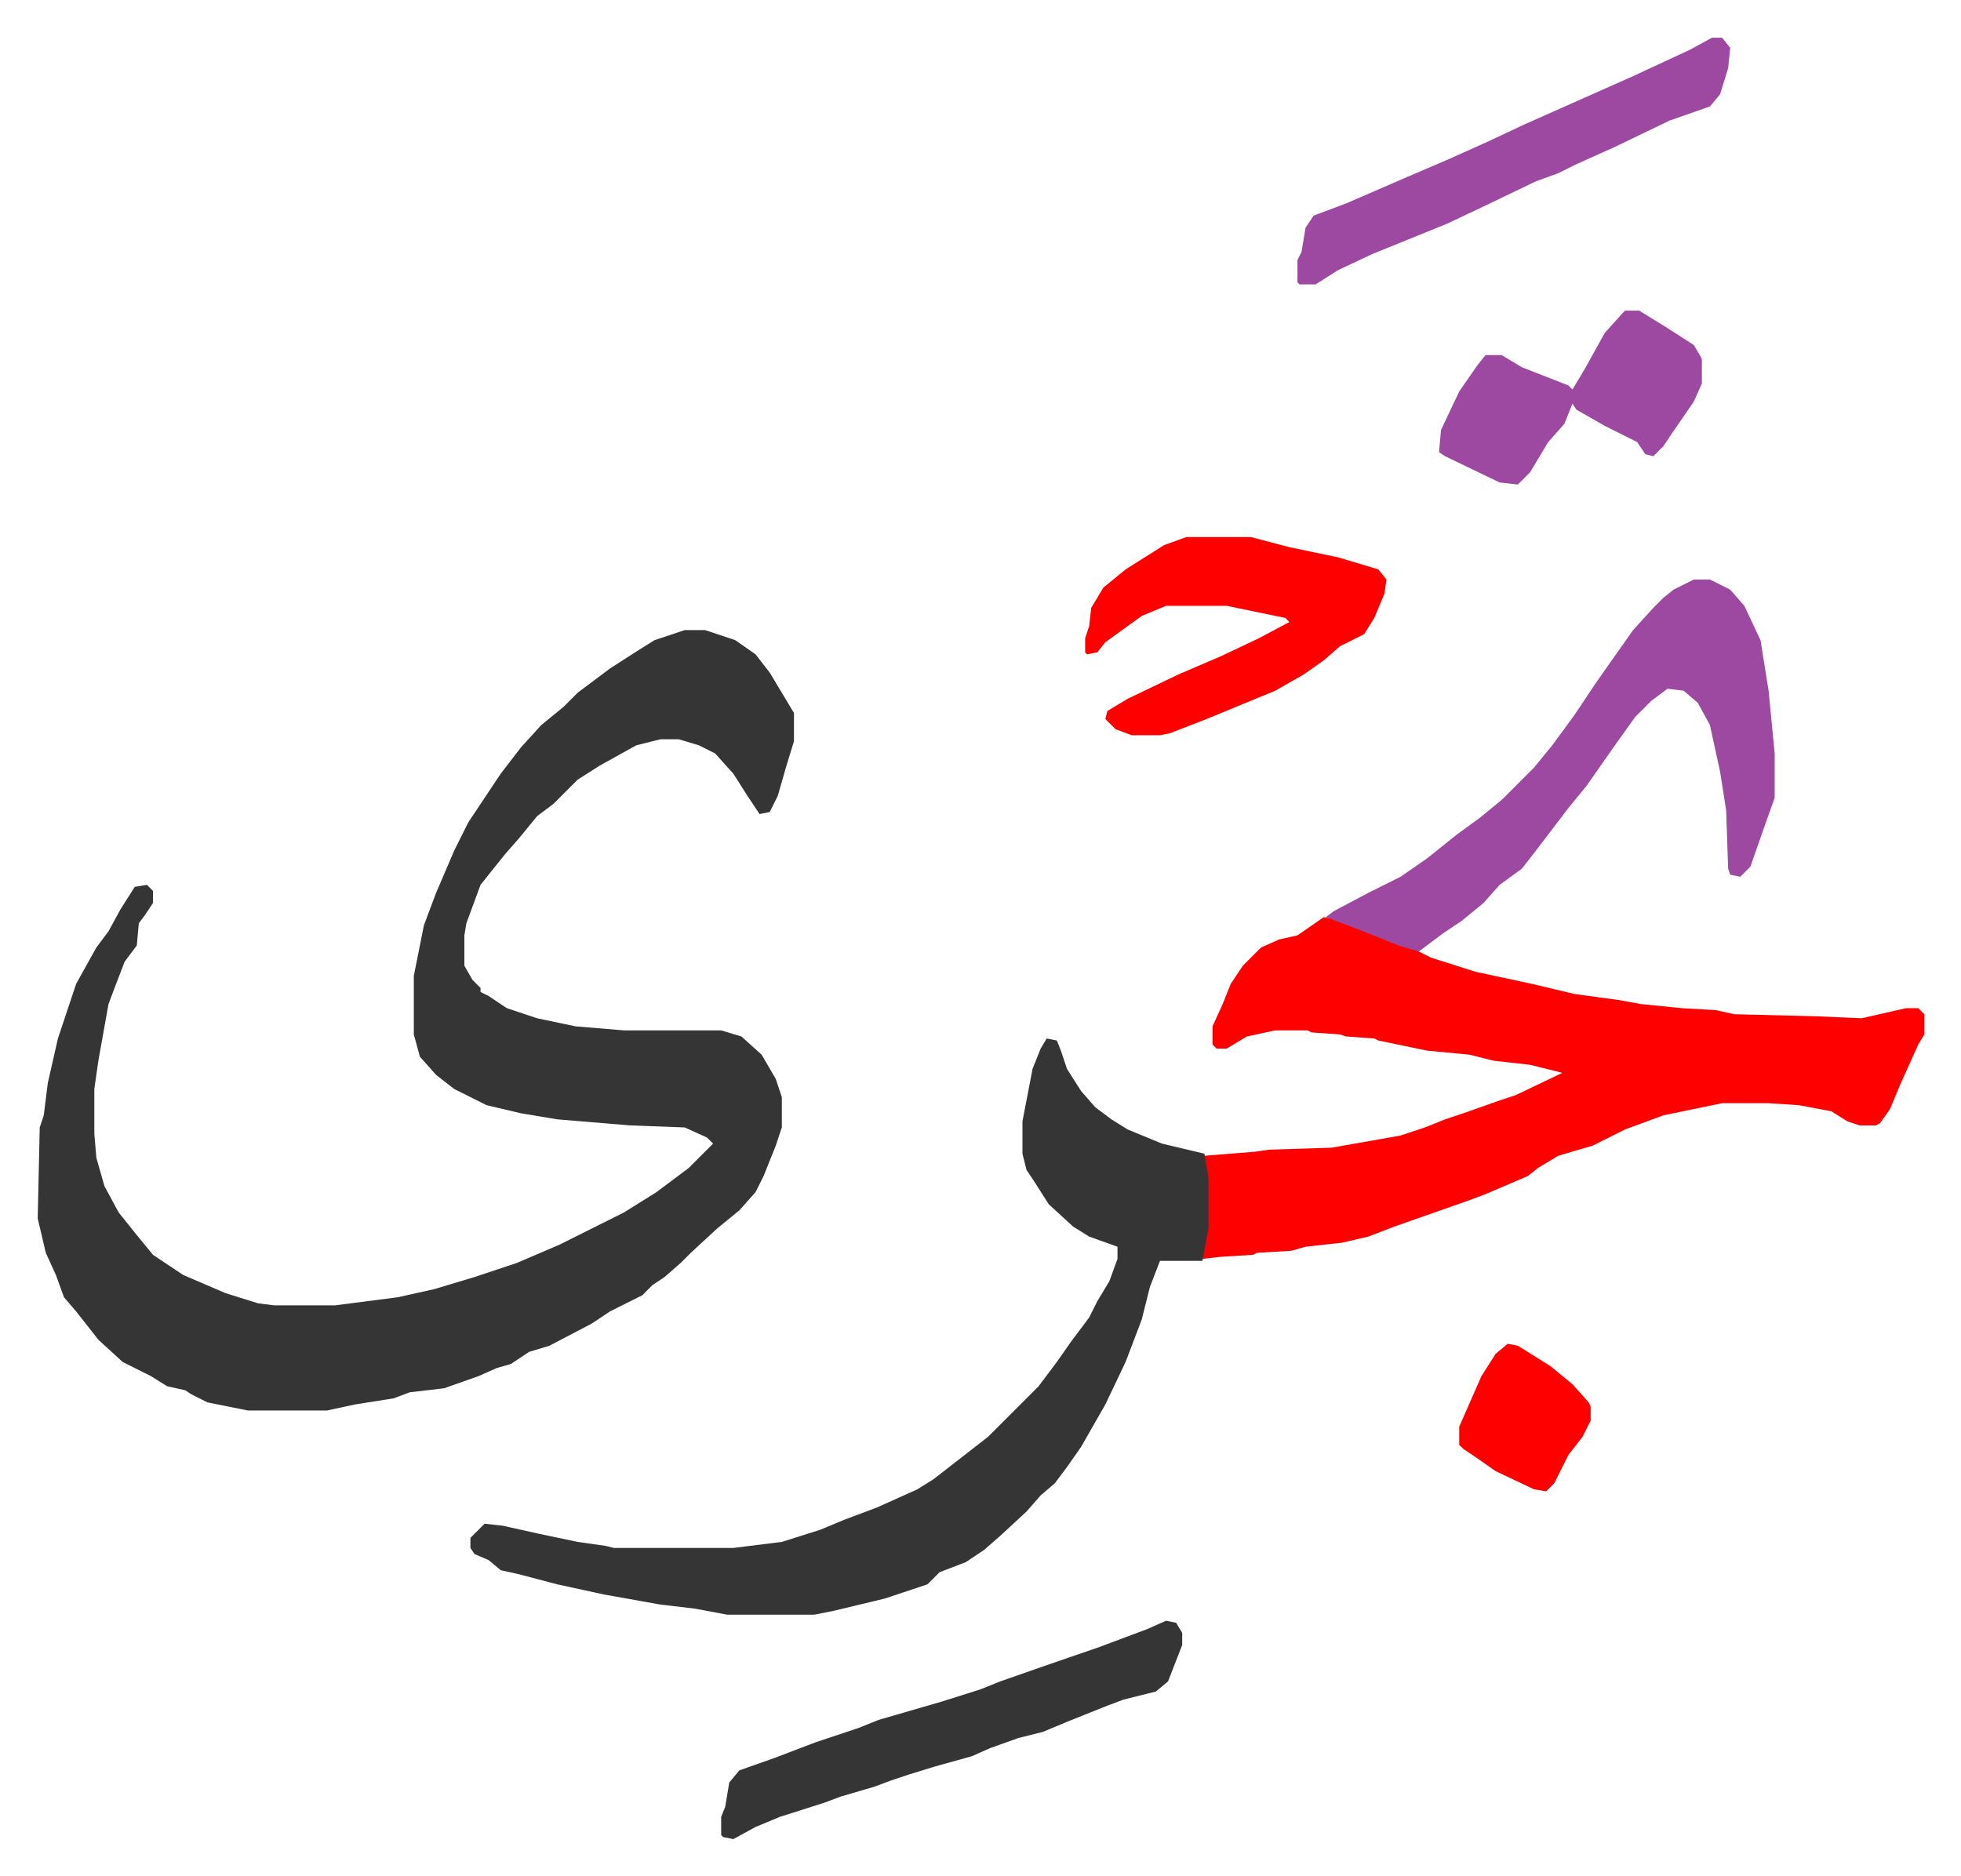
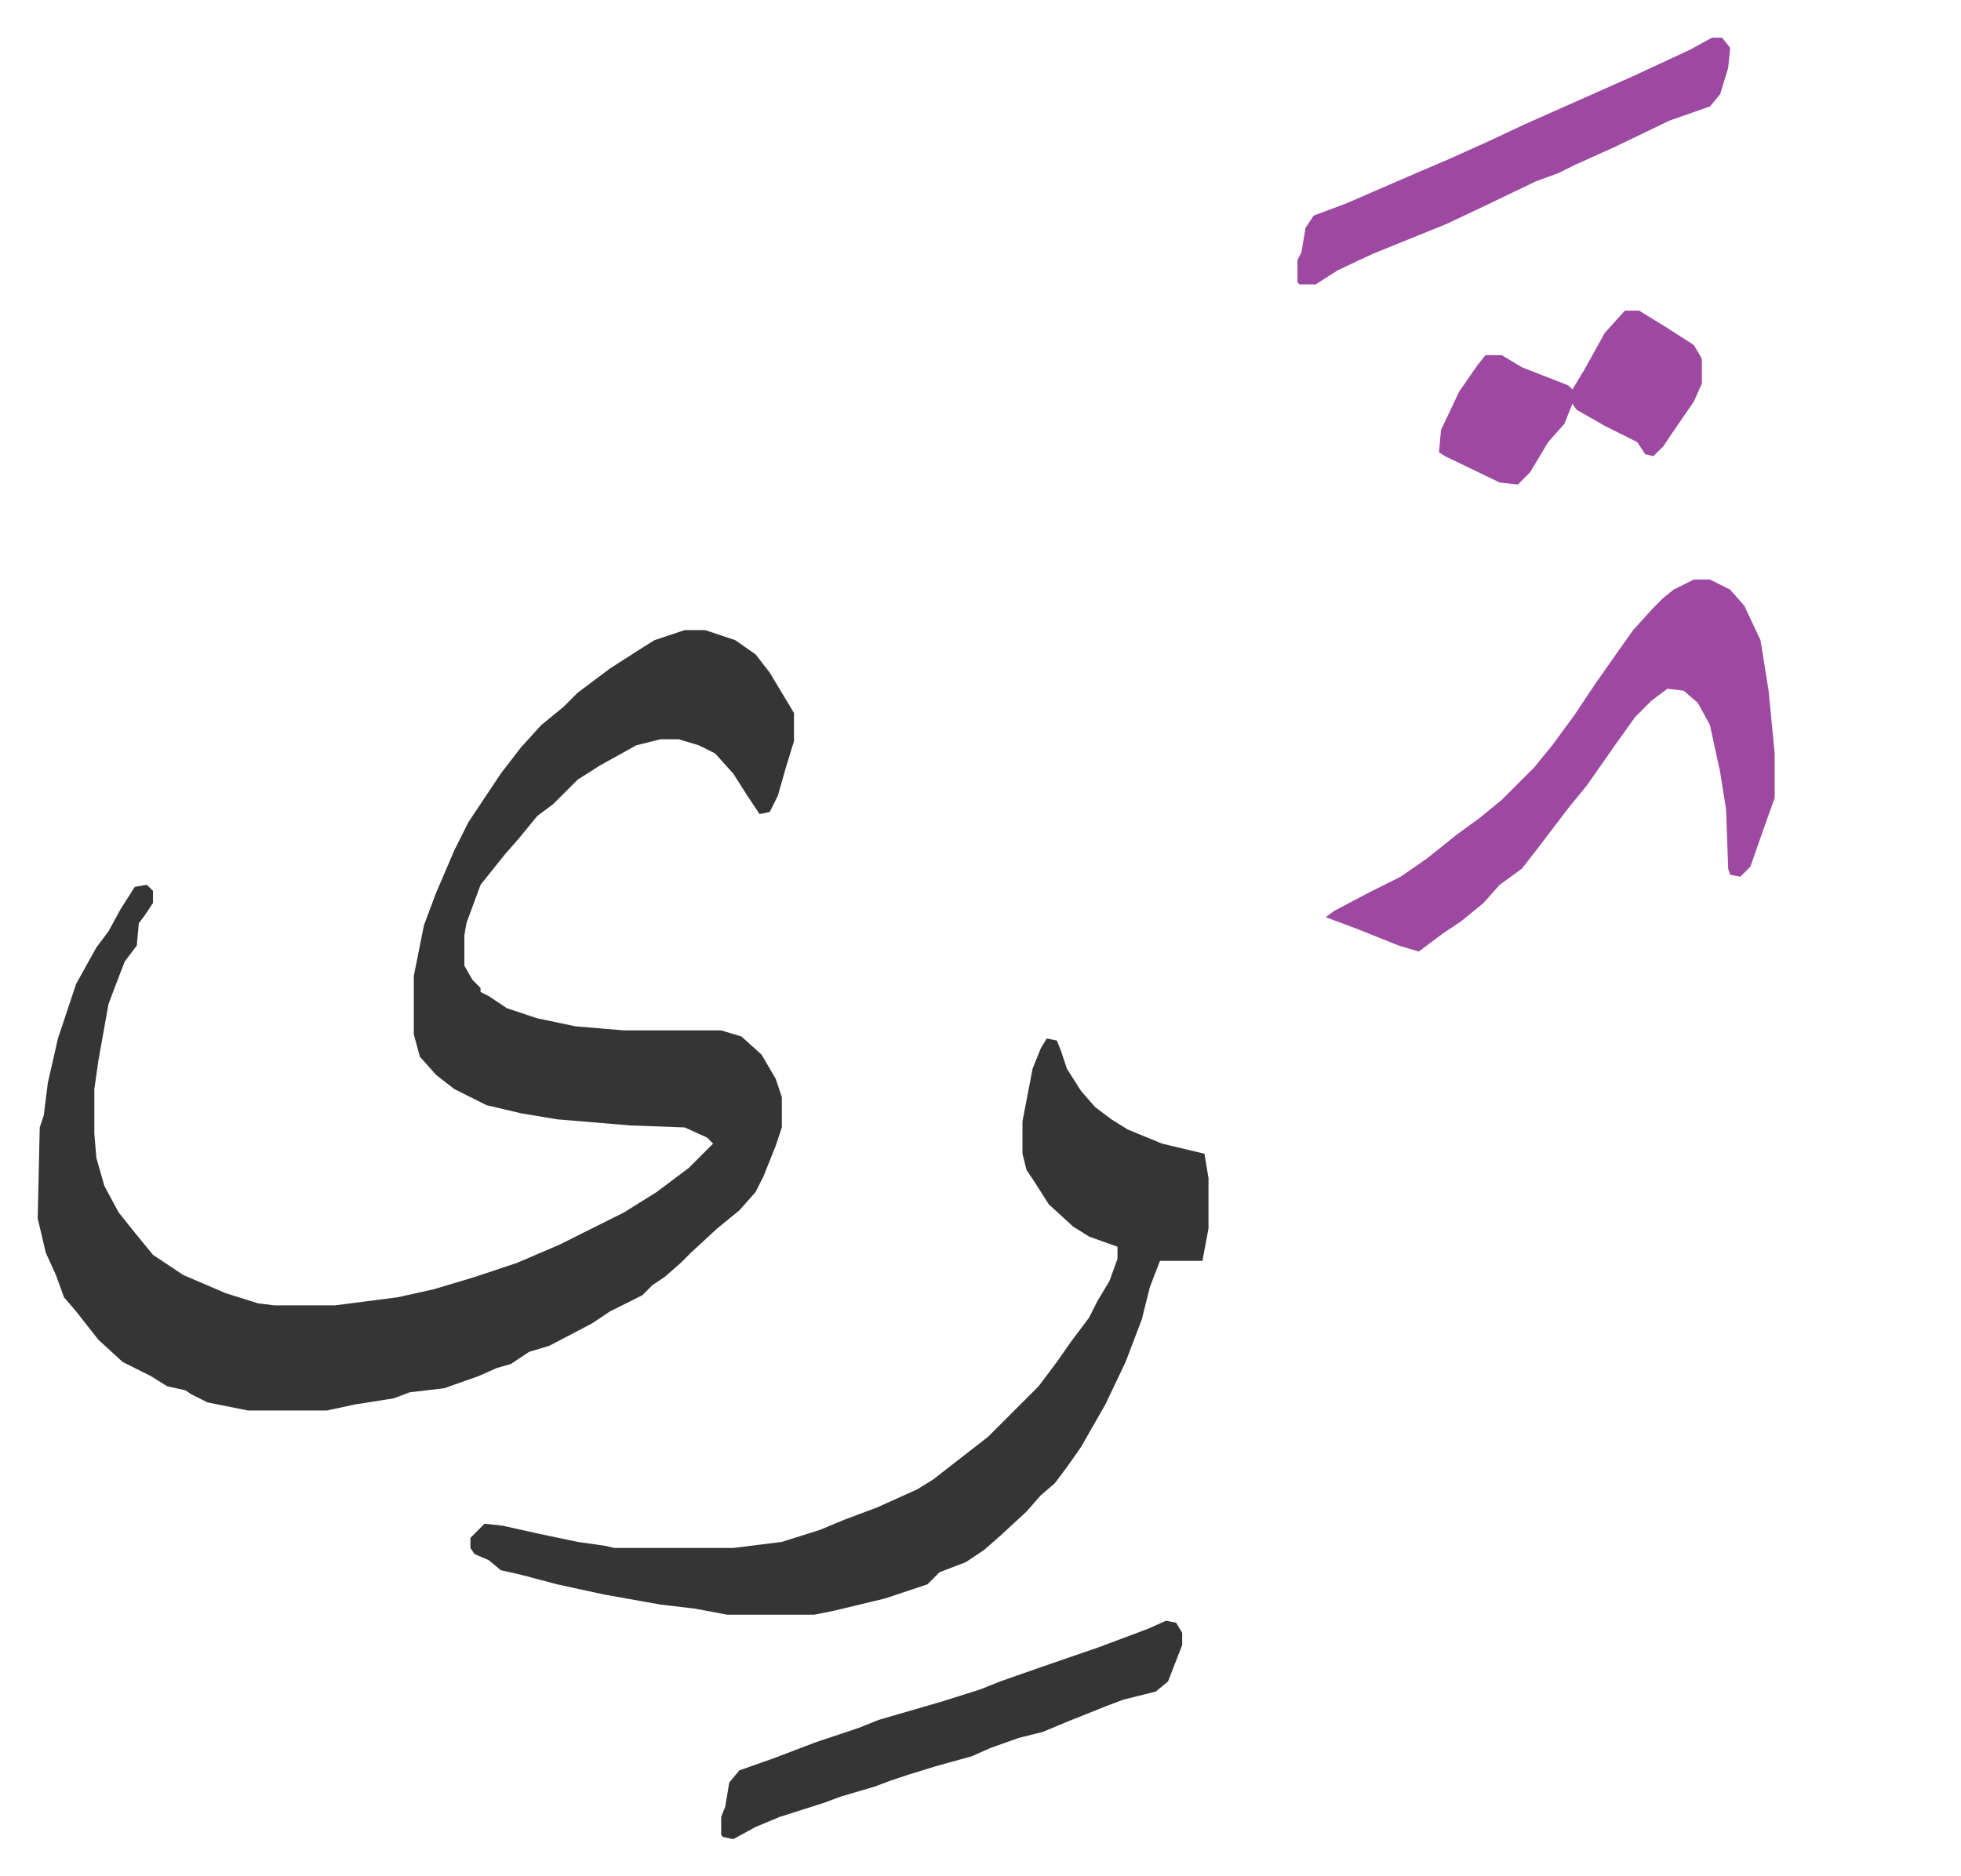
<svg xmlns="http://www.w3.org/2000/svg" role="img" viewBox="-18.65 337.35 969.80 927.80">
  <path fill="#353535" id="rule_normal" d="M320 649h10l15 5 10 7 7 9 12 20v14l-4 13-4 14-4 8-5 1-6-9-7-11-9-10-8-4-10-3h-9l-12 3-18 10-11 7-12 12-8 6-9 11-7 8-12 15-7 19-1 6v15l4 7 4 4v2l4 2 9 6 15 5 19 4 24 2h48l10 3 10 9 7 12 3 9v15l-3 9-6 15-4 8-8 9-11 9-13 12-5 5-8 7-6 4-5 5-16 8-9 6-21 11-10 3-9 6-7 2-9 4-17 6-17 2-8 3-19 3-14 3h-39l-20-4-8-4-3-2-9-2-8-5-14-7-12-11-11-14-6-7-4-11-5-11-4-17 1-45 2-6 2-16 5-22 9-27 10-18 6-8 6-11 7-11 6-1 3 3v6l-4 6-3 4-1 11-6 8-5 13-3 8-5 28-2 14v22l1 12 4 14 7 13 8 10 9 11 15 10 21 9 16 5 8 1h30l31-4 18-4 20-6 21-7 21-9 16-8 16-8 16-10 16-12 12-12-3-3-11-5-27-1-36-3-18-3-17-4-16-8-9-7-8-9-3-11v-29l5-25 6-16 9-21 7-14 16-24 10-13 10-11 11-9 7-7 16-12 14-9 8-5z" />
-   <path fill="#ff0000" id="rule_qalqalah" d="M636 791l5 1 22 8 18 7 8 4 22 7 28 6 21 5 22 3 11 2 20 2 17 1 9 2 40 1 23 1 22-5h6l3 3v10l-3 5-9 20-5 12-5 7-2 1h-8l-6-2-8-5-16-3-15-1h-23l-29 6-19 7-16 8-17 5-10 6-5 4-21 9-8 3-37 13-13 5-13 3-18 2-7 2-17 1-2 1-16 1-9 1 2-15v-25l-1-11 25-2 7-1 31-1 17-3 17-3 12-4 10-4 9-3 17-6 9-3 23-11-16-4-18-2-12-3-21-2-24-5-2-1-14-1-3-1-14-1-2-1h-16l-14 3-10 6h-5l-2-2v-9l5-11 4-10 6-9 9-9 9-4 9-2z" />
  <path fill="#353535" id="rule_normal" d="M499 851l5 1 2 5 3 9 7 11 7 8 8 6 8 5 17 7 21 5 2 12v25l-3 16h-21l-5 13-4 16-8 21-10 21-12 21-7 10-6 8-7 6-7 8-13 12-8 7-9 6-13 5-6 6-21 7-25 6-10 2h-43l-16-3-17-2-28-5-23-5-19-5-9-2-6-5-7-3-2-3v-5l5-5 2-2 9 1 18 4 19 4 14 2 4 1h59l24-3 19-6 12-5 16-6 20-9 8-5 18-14 9-7 10-10 5-5 10-10 9-12 7-10 9-12 4-8 6-10 4-11v-6l-14-5-8-5-12-11-7-11-4-6-2-8v-16l5-26 4-10z" />
  <path fill="#9d48a1" id="rule_ikhfa" d="M819 624h8l10 5 7 8 8 17 4 25 3 31v22l-5 14-7 20-5 5-5-1-1-3-1-29-3-19-5-23-6-11-7-6-8-1-8 6-8 8-10 14-14 20-9 11-16 21-7 9-11 8-8 9-11 9-9 6-12 9-10-3-20-8-16-6 4-3 17-9 16-8 13-9 15-12 11-8 11-9 16-16 9-11 11-15 10-15 7-10 12-17 10-11 5-5 5-4z" />
-   <path fill="#ff0000" id="rule_qalqalah" d="M568 603h32l19 5 24 5 20 6 4 5-1 7-5 12-5 8-12 6-8 7-10 7-14 8-34 14-18 7-5 1h-14l-8-3-5-5 1-4 10-6 25-12 21-9 19-9 15-8-2-2-29-6h-30l-12 5-18 13-4 5-5 1-1-1v-7l2-6 1-9 6-10 11-9 19-12z" />
  <path fill="#353535" id="rule_normal" d="M558 1139l5 1 3 5v6l-7 18-6 5-16 4-8 3-20 8-12 5-12 3-14 5-9 4-18 5-13 4-9 3-8 3-17 5-8 3-22 7-12 5-11 6-5-1-1-1v-9l2-5 2-12 5-6 17-6 21-8 21-7 10-4 31-9 19-6 10-4 20-7 29-10 24-9z" />
  <path fill="#9d48a1" id="rule_ikhfa" d="M828 356h5l4 5-1 10-4 13-5 6-20 7-27 13-20 9-8 4-11 4-25 12-19 9-37 15-17 8-11 7h-8l-1-1v-11l2-4 2-12 4-6 16-6 30-13 21-9 20-9 17-8 18-8 36-16 28-13zm-43 135h7l13 8 14 9 3 5 1 2v12l-4 9-11 16-4 6-5 5-4-1-4-6-16-8-14-8-2-3-4 10-8 9-9 15-6 6-9-1-27-13-3-2 1-11 9-19 9-13 4-5h8l10 6 23 9 2 2 6-10 10-18 9-10z" />
-   <path fill="#ff0000" id="rule_qalqalah" d="M727 1002l5 1 16 10 11 9 8 9 1 2v7l-4 8-7 9-7 14-4 4-6-1-19-9-10-7-6-4-2-2v-9l11-25 7-11z" />
</svg>